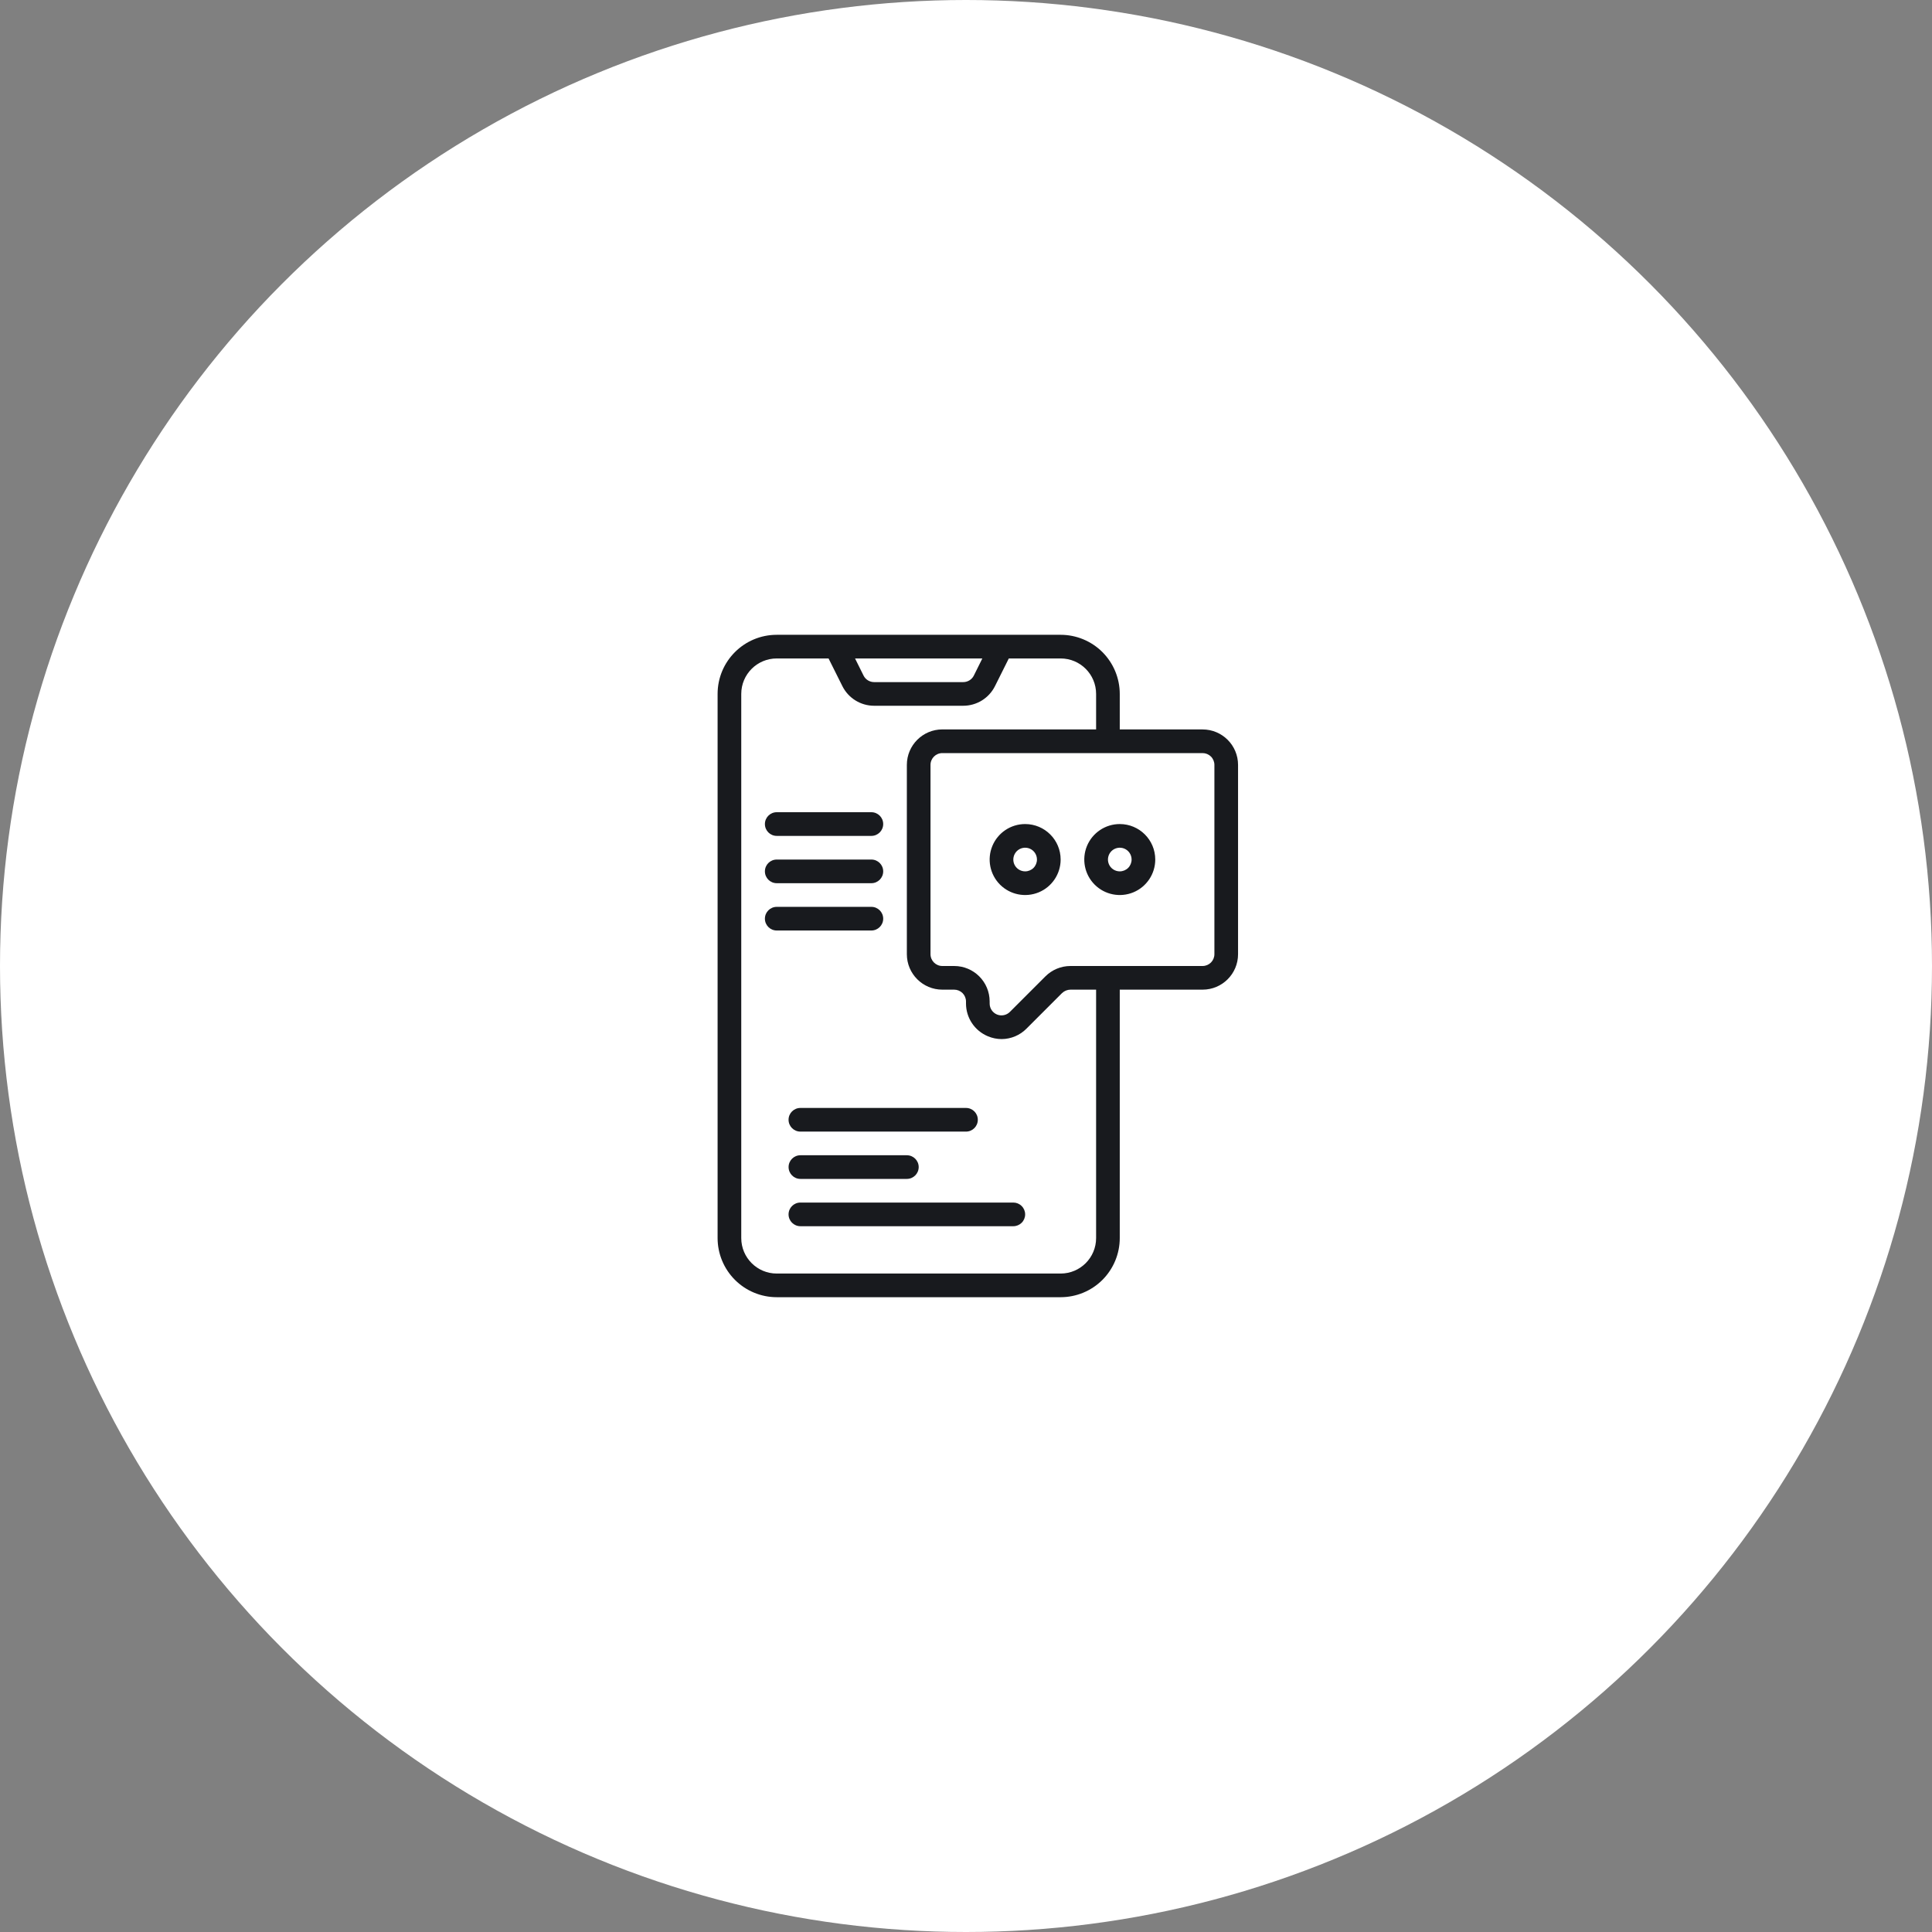
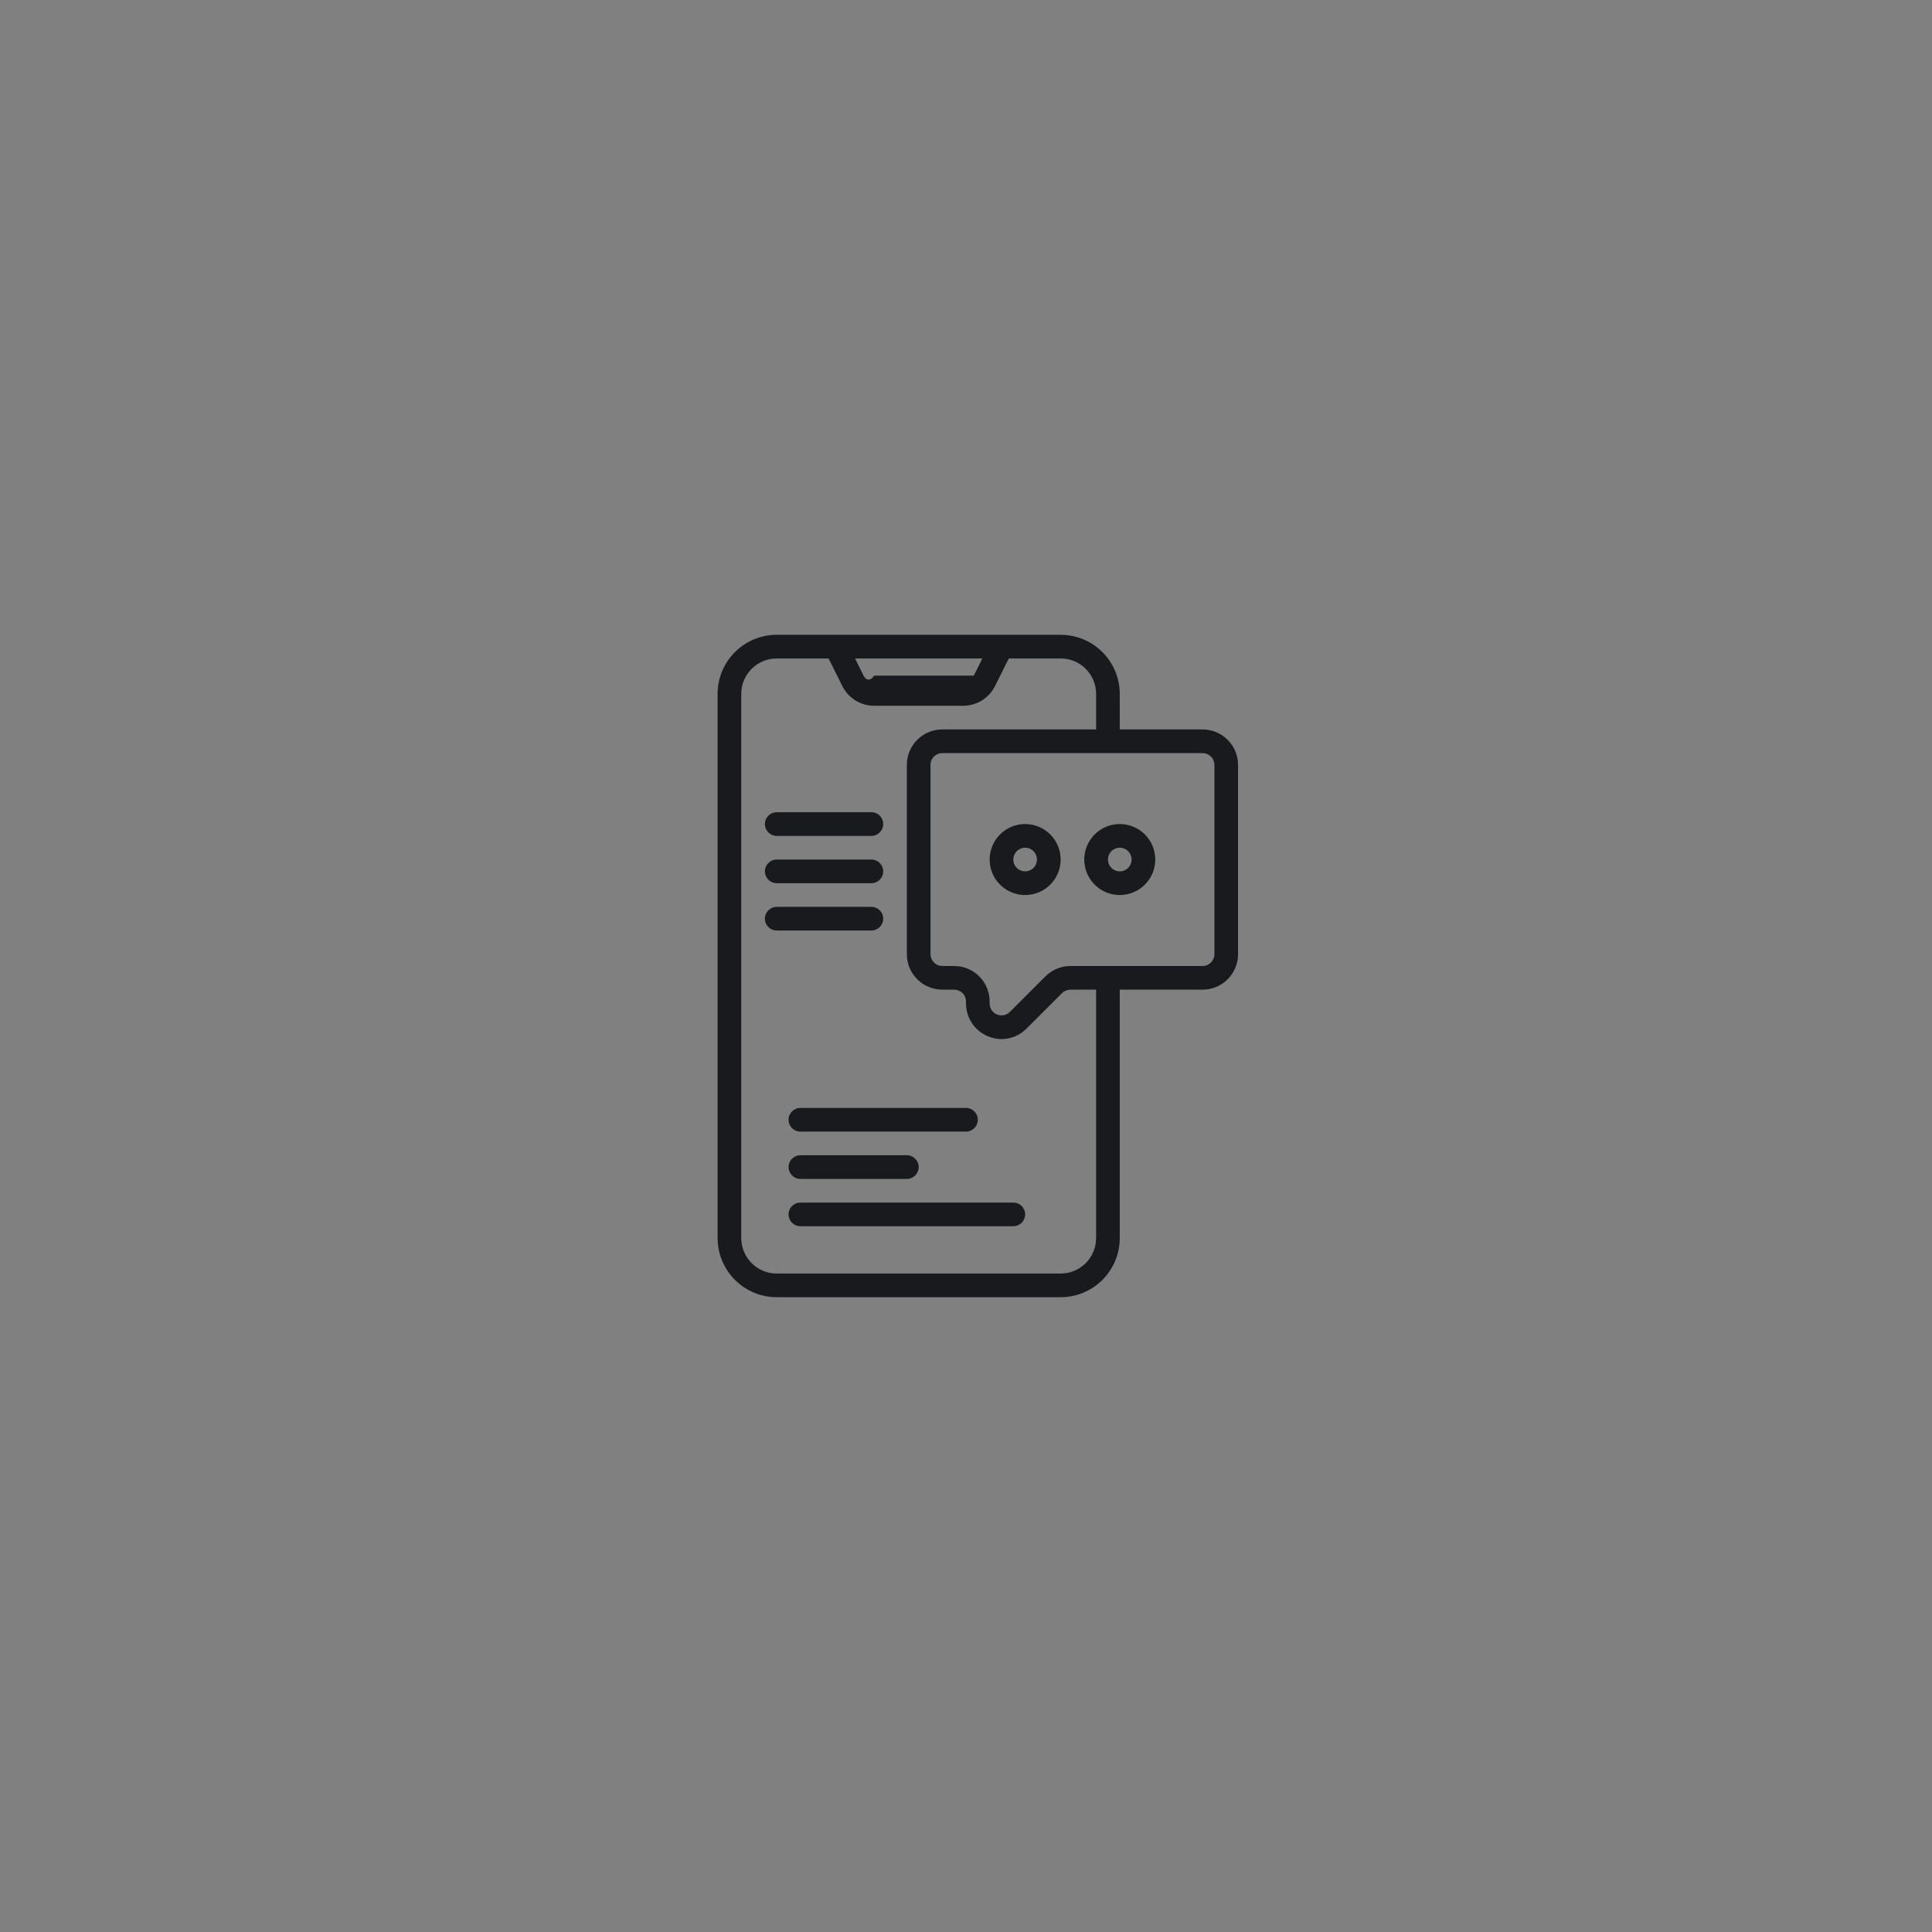
<svg xmlns="http://www.w3.org/2000/svg" width="70" height="70" viewBox="0 0 70 70" fill="none">
  <rect x="0" y="0" width="70" height="70" fill="#808080" stroke="none" />
-   <circle cx="35" cy="35" r="35" fill="white" />
-   <path d="M43.572 26.429H40.571V25.143C40.571 24.575 40.345 24.03 39.944 23.628C39.542 23.226 38.996 23 38.429 23H28.143C26.959 23 26 23.959 26 25.143V44.857C26 45.425 26.226 45.97 26.628 46.372C27.03 46.774 27.575 47 28.143 47H38.429C38.996 47 39.542 46.774 39.944 46.372C40.345 45.97 40.571 45.425 40.571 44.857V35.857H43.572C44.282 35.857 44.857 35.282 44.857 34.572V27.714C44.857 27.004 44.282 26.429 43.572 26.429ZM35.592 23.857L35.283 24.479C35.21 24.624 35.06 24.715 34.897 24.714H31.674C31.512 24.715 31.361 24.624 31.289 24.479L30.98 23.857H35.592ZM39.714 44.857C39.714 45.567 39.139 46.143 38.429 46.143H28.143C27.433 46.143 26.857 45.567 26.857 44.857V25.143C26.857 24.432 27.433 23.857 28.143 23.857H30.02L30.521 24.86C30.74 25.297 31.186 25.572 31.674 25.571H34.897C35.386 25.572 35.831 25.297 36.05 24.86L36.551 23.857H38.429C39.139 23.857 39.714 24.432 39.714 25.143V26.428H34.143C33.433 26.428 32.857 27.004 32.857 27.714V34.571C32.857 35.282 33.433 35.857 34.143 35.857H34.572C34.685 35.857 34.794 35.902 34.875 35.982C34.955 36.063 35 36.172 35 36.286V36.358C35 36.878 35.313 37.346 35.793 37.546C35.952 37.613 36.122 37.648 36.294 37.648C36.633 37.645 36.957 37.508 37.194 37.267L38.48 35.981C38.563 35.903 38.671 35.858 38.784 35.857H39.714L39.714 44.857ZM44 34.571C44 34.685 43.955 34.794 43.875 34.874C43.794 34.955 43.685 35 43.571 35H38.784C38.444 35 38.117 35.136 37.876 35.377L36.59 36.663C36.468 36.786 36.282 36.823 36.122 36.757C35.961 36.69 35.856 36.533 35.857 36.358V36.286C35.857 35.575 35.282 35 34.572 35H34.143C33.906 35 33.714 34.808 33.714 34.571V27.714C33.714 27.477 33.906 27.286 34.143 27.286H43.572C43.685 27.286 43.794 27.331 43.875 27.411C43.955 27.491 44 27.601 44 27.714L44 34.571ZM37.143 29.857C36.623 29.857 36.154 30.17 35.955 30.651C35.756 31.131 35.866 31.684 36.233 32.052C36.602 32.42 37.155 32.529 37.635 32.331C38.116 32.132 38.429 31.662 38.429 31.143C38.429 30.432 37.853 29.857 37.143 29.857ZM37.143 31.571C36.969 31.571 36.813 31.467 36.746 31.306C36.681 31.147 36.718 30.963 36.84 30.839C36.963 30.717 37.147 30.681 37.307 30.746C37.468 30.813 37.571 30.969 37.571 31.143C37.571 31.256 37.526 31.365 37.446 31.446C37.366 31.526 37.256 31.571 37.143 31.571ZM40.571 29.857C40.052 29.857 39.583 30.17 39.383 30.651C39.185 31.131 39.294 31.684 39.662 32.052C40.03 32.42 40.583 32.529 41.063 32.331C41.544 32.132 41.857 31.662 41.857 31.143C41.857 30.432 41.282 29.857 40.571 29.857ZM40.571 31.571C40.398 31.571 40.241 31.467 40.175 31.306C40.11 31.147 40.146 30.963 40.268 30.839C40.391 30.717 40.576 30.681 40.735 30.746C40.896 30.813 41 30.969 41 31.143C41 31.256 40.955 31.365 40.875 31.446C40.794 31.526 40.685 31.571 40.571 31.571ZM32.857 41.857C33.094 41.857 33.286 42.049 33.286 42.285C33.286 42.522 33.094 42.714 32.857 42.714H29C28.763 42.714 28.572 42.522 28.572 42.285C28.572 42.049 28.763 41.857 29 41.857H32.857ZM37.143 44C37.143 44.113 37.098 44.223 37.017 44.303C36.937 44.383 36.828 44.428 36.714 44.428H29C28.763 44.428 28.571 44.236 28.571 44C28.571 43.763 28.763 43.571 29 43.571H36.714C36.828 43.571 36.937 43.616 37.017 43.697C37.098 43.777 37.143 43.886 37.143 44ZM29 40.143H35C35.237 40.143 35.428 40.334 35.428 40.571C35.428 40.808 35.237 41 35 41H29C28.763 41 28.571 40.808 28.571 40.571C28.571 40.334 28.763 40.143 29 40.143ZM27.714 29.857C27.714 29.62 27.906 29.428 28.143 29.428H31.571C31.808 29.428 32 29.62 32 29.857C32 30.094 31.808 30.286 31.571 30.286H28.143C27.906 30.286 27.714 30.094 27.714 29.857ZM27.714 31.571C27.714 31.334 27.906 31.143 28.143 31.143H31.571C31.808 31.143 32 31.334 32 31.571C32 31.808 31.808 32 31.571 32H28.143C27.906 32 27.714 31.808 27.714 31.571ZM31.571 33.714H28.143C27.906 33.714 27.714 33.522 27.714 33.286C27.714 33.049 27.906 32.857 28.143 32.857H31.571C31.808 32.857 32 33.049 32 33.286C32 33.522 31.808 33.714 31.571 33.714Z" fill="#181A1E" />
+   <path d="M43.572 26.429H40.571V25.143C40.571 24.575 40.345 24.03 39.944 23.628C39.542 23.226 38.996 23 38.429 23H28.143C26.959 23 26 23.959 26 25.143V44.857C26 45.425 26.226 45.97 26.628 46.372C27.03 46.774 27.575 47 28.143 47H38.429C38.996 47 39.542 46.774 39.944 46.372C40.345 45.97 40.571 45.425 40.571 44.857V35.857H43.572C44.282 35.857 44.857 35.282 44.857 34.572V27.714C44.857 27.004 44.282 26.429 43.572 26.429ZM35.592 23.857L35.283 24.479H31.674C31.512 24.715 31.361 24.624 31.289 24.479L30.98 23.857H35.592ZM39.714 44.857C39.714 45.567 39.139 46.143 38.429 46.143H28.143C27.433 46.143 26.857 45.567 26.857 44.857V25.143C26.857 24.432 27.433 23.857 28.143 23.857H30.02L30.521 24.86C30.74 25.297 31.186 25.572 31.674 25.571H34.897C35.386 25.572 35.831 25.297 36.05 24.86L36.551 23.857H38.429C39.139 23.857 39.714 24.432 39.714 25.143V26.428H34.143C33.433 26.428 32.857 27.004 32.857 27.714V34.571C32.857 35.282 33.433 35.857 34.143 35.857H34.572C34.685 35.857 34.794 35.902 34.875 35.982C34.955 36.063 35 36.172 35 36.286V36.358C35 36.878 35.313 37.346 35.793 37.546C35.952 37.613 36.122 37.648 36.294 37.648C36.633 37.645 36.957 37.508 37.194 37.267L38.48 35.981C38.563 35.903 38.671 35.858 38.784 35.857H39.714L39.714 44.857ZM44 34.571C44 34.685 43.955 34.794 43.875 34.874C43.794 34.955 43.685 35 43.571 35H38.784C38.444 35 38.117 35.136 37.876 35.377L36.59 36.663C36.468 36.786 36.282 36.823 36.122 36.757C35.961 36.69 35.856 36.533 35.857 36.358V36.286C35.857 35.575 35.282 35 34.572 35H34.143C33.906 35 33.714 34.808 33.714 34.571V27.714C33.714 27.477 33.906 27.286 34.143 27.286H43.572C43.685 27.286 43.794 27.331 43.875 27.411C43.955 27.491 44 27.601 44 27.714L44 34.571ZM37.143 29.857C36.623 29.857 36.154 30.17 35.955 30.651C35.756 31.131 35.866 31.684 36.233 32.052C36.602 32.42 37.155 32.529 37.635 32.331C38.116 32.132 38.429 31.662 38.429 31.143C38.429 30.432 37.853 29.857 37.143 29.857ZM37.143 31.571C36.969 31.571 36.813 31.467 36.746 31.306C36.681 31.147 36.718 30.963 36.84 30.839C36.963 30.717 37.147 30.681 37.307 30.746C37.468 30.813 37.571 30.969 37.571 31.143C37.571 31.256 37.526 31.365 37.446 31.446C37.366 31.526 37.256 31.571 37.143 31.571ZM40.571 29.857C40.052 29.857 39.583 30.17 39.383 30.651C39.185 31.131 39.294 31.684 39.662 32.052C40.03 32.42 40.583 32.529 41.063 32.331C41.544 32.132 41.857 31.662 41.857 31.143C41.857 30.432 41.282 29.857 40.571 29.857ZM40.571 31.571C40.398 31.571 40.241 31.467 40.175 31.306C40.11 31.147 40.146 30.963 40.268 30.839C40.391 30.717 40.576 30.681 40.735 30.746C40.896 30.813 41 30.969 41 31.143C41 31.256 40.955 31.365 40.875 31.446C40.794 31.526 40.685 31.571 40.571 31.571ZM32.857 41.857C33.094 41.857 33.286 42.049 33.286 42.285C33.286 42.522 33.094 42.714 32.857 42.714H29C28.763 42.714 28.572 42.522 28.572 42.285C28.572 42.049 28.763 41.857 29 41.857H32.857ZM37.143 44C37.143 44.113 37.098 44.223 37.017 44.303C36.937 44.383 36.828 44.428 36.714 44.428H29C28.763 44.428 28.571 44.236 28.571 44C28.571 43.763 28.763 43.571 29 43.571H36.714C36.828 43.571 36.937 43.616 37.017 43.697C37.098 43.777 37.143 43.886 37.143 44ZM29 40.143H35C35.237 40.143 35.428 40.334 35.428 40.571C35.428 40.808 35.237 41 35 41H29C28.763 41 28.571 40.808 28.571 40.571C28.571 40.334 28.763 40.143 29 40.143ZM27.714 29.857C27.714 29.62 27.906 29.428 28.143 29.428H31.571C31.808 29.428 32 29.62 32 29.857C32 30.094 31.808 30.286 31.571 30.286H28.143C27.906 30.286 27.714 30.094 27.714 29.857ZM27.714 31.571C27.714 31.334 27.906 31.143 28.143 31.143H31.571C31.808 31.143 32 31.334 32 31.571C32 31.808 31.808 32 31.571 32H28.143C27.906 32 27.714 31.808 27.714 31.571ZM31.571 33.714H28.143C27.906 33.714 27.714 33.522 27.714 33.286C27.714 33.049 27.906 32.857 28.143 32.857H31.571C31.808 32.857 32 33.049 32 33.286C32 33.522 31.808 33.714 31.571 33.714Z" fill="#181A1E" />
</svg>